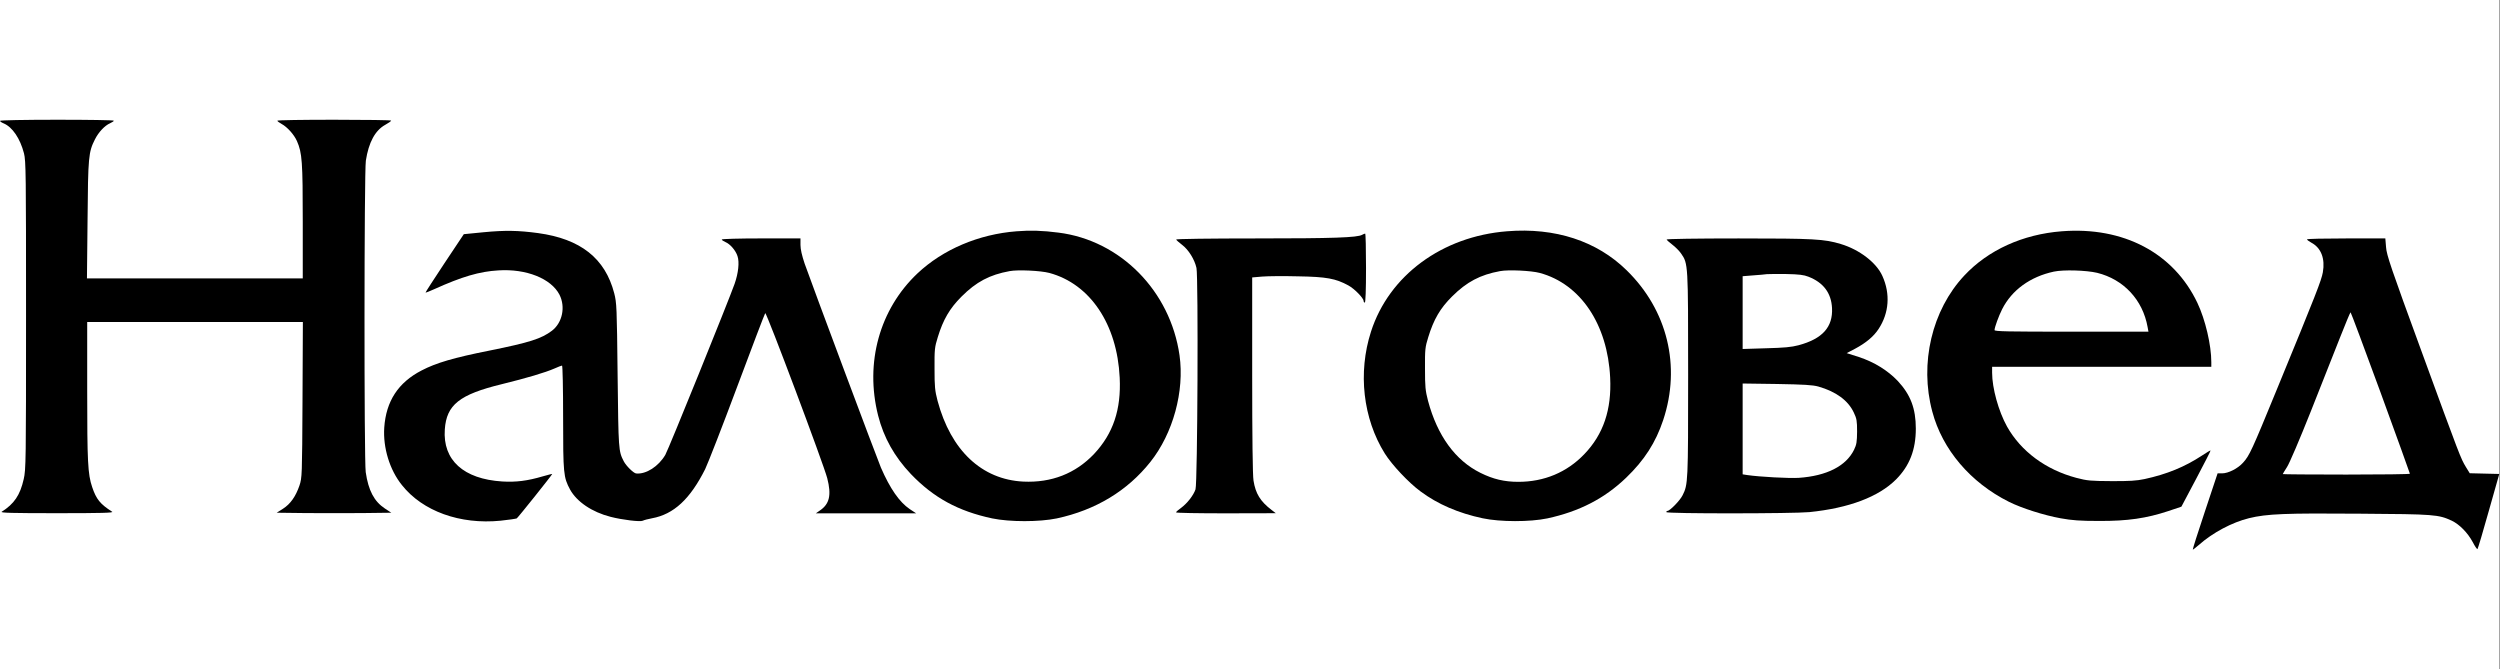
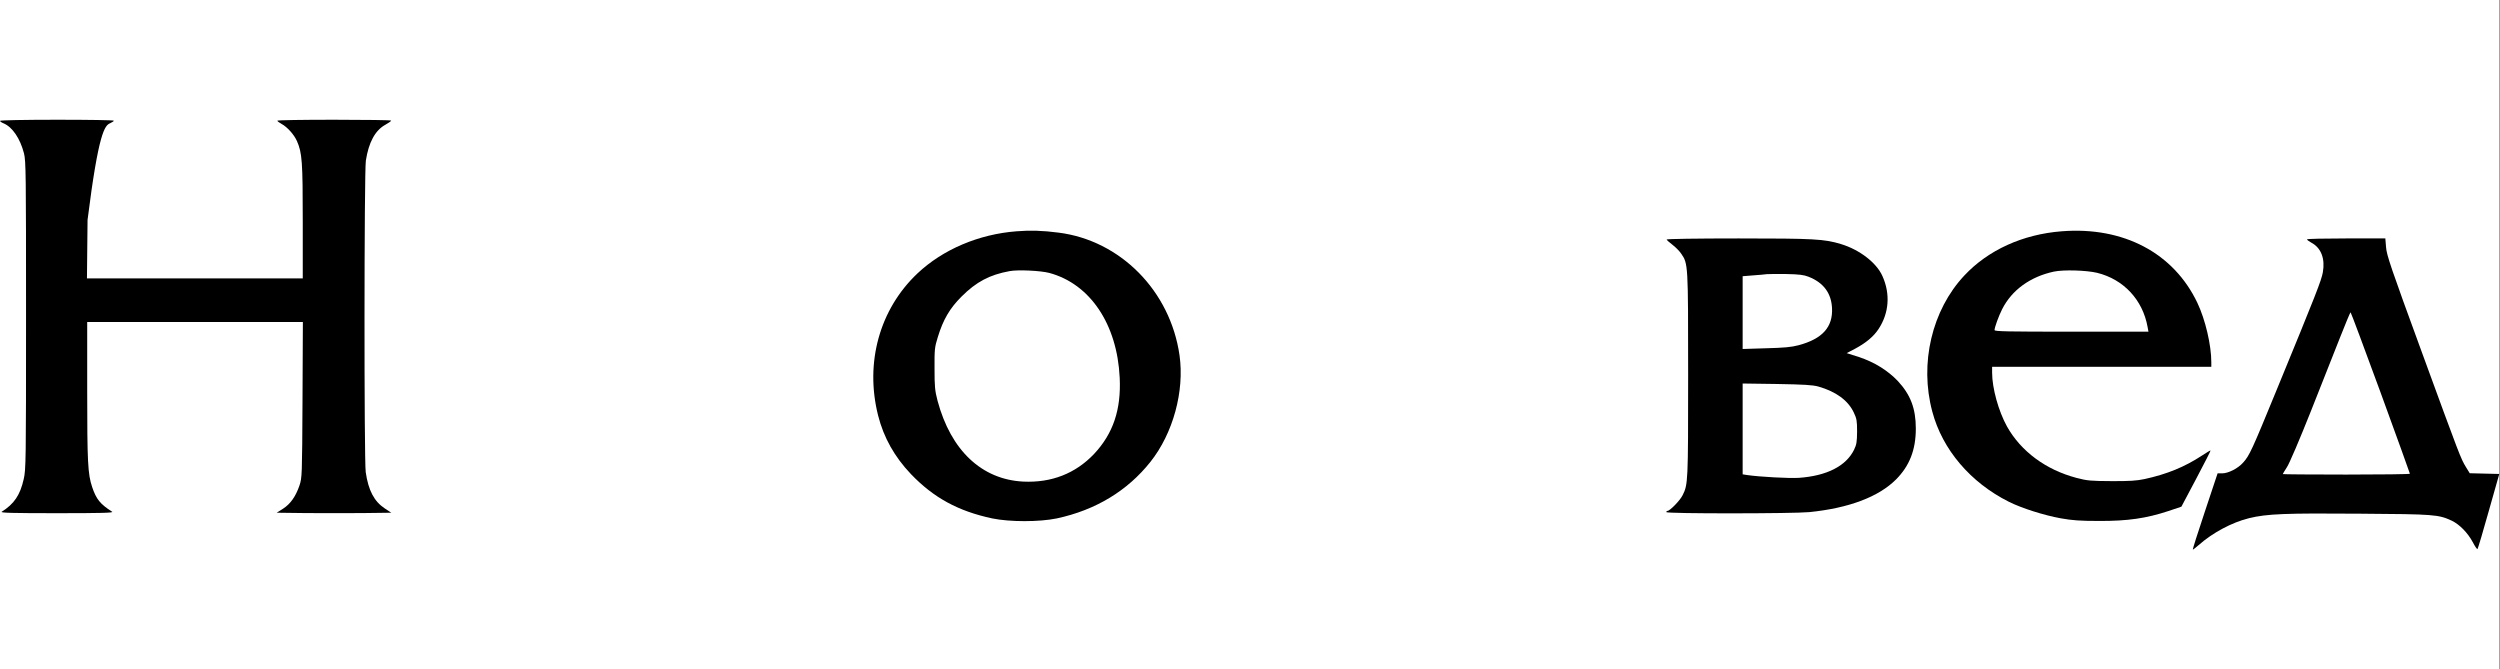
<svg xmlns="http://www.w3.org/2000/svg" width="183" height="49" viewBox="0 0 183 49" fill="none">
  <rect x="0" y="0" width="183" height="49" fill="#808080" stroke="none" />
  <g clip-path="url(#clip0_1089_570)">
    <rect width="182.948" height="49" fill="white" />
-     <path d="M0 8.845C0 8.889 0.115 8.969 0.266 9.031C0.904 9.297 1.472 10.13 1.755 11.221C1.897 11.779 1.906 12.684 1.906 23.082C1.906 33.79 1.897 34.375 1.737 35.067C1.472 36.246 1.037 36.884 0.124 37.46C-0.009 37.54 0.878 37.566 4.166 37.566C7.455 37.566 8.342 37.54 8.209 37.46C7.331 36.893 7.047 36.547 6.746 35.652C6.427 34.712 6.383 33.799 6.383 28.604V23.569H14.272H22.17L22.144 29.26C22.117 34.863 22.108 34.969 21.922 35.536C21.647 36.343 21.257 36.893 20.717 37.238L20.256 37.531L22.365 37.557C23.518 37.566 25.406 37.566 26.558 37.557L28.642 37.531L28.172 37.221C27.392 36.706 26.966 35.909 26.771 34.561C26.647 33.719 26.656 12.568 26.78 11.762C26.984 10.423 27.462 9.545 28.198 9.138C28.438 9.005 28.633 8.872 28.633 8.827C28.633 8.792 26.762 8.765 24.466 8.765C22.179 8.765 20.3 8.792 20.3 8.836C20.3 8.872 20.442 8.978 20.619 9.076C21.027 9.297 21.523 9.847 21.736 10.325C22.117 11.194 22.162 11.824 22.162 16.221V20.378H14.263H6.365L6.409 16.096C6.445 11.469 6.48 11.132 6.95 10.201C7.216 9.67 7.668 9.191 8.058 9.022C8.209 8.951 8.333 8.872 8.333 8.836C8.333 8.792 6.462 8.765 4.166 8.765C1.835 8.765 0 8.801 0 8.845Z" fill="black" />
-     <path d="M35.396 17L33.951 17.142L32.533 19.27C31.762 20.431 31.133 21.406 31.15 21.415C31.168 21.433 31.452 21.317 31.788 21.167C33.81 20.253 35.095 19.872 36.478 19.793C38.517 19.66 40.343 20.387 40.955 21.574C41.407 22.47 41.167 23.622 40.405 24.207C39.634 24.792 38.783 25.067 35.84 25.661C33.207 26.184 31.921 26.565 30.866 27.115C29.147 28.001 28.26 29.366 28.127 31.299C28.03 32.779 28.526 34.401 29.422 35.51C30.938 37.424 33.677 38.408 36.637 38.116C37.231 38.054 37.763 37.974 37.825 37.947C37.914 37.894 40.423 34.756 40.423 34.694C40.423 34.676 40.112 34.765 39.722 34.871C38.614 35.199 37.763 35.306 36.761 35.244C33.934 35.066 32.4 33.683 32.56 31.432C32.684 29.632 33.632 28.879 36.717 28.125C38.588 27.664 39.9 27.274 40.591 26.973C40.848 26.858 41.096 26.76 41.141 26.76C41.185 26.76 41.22 28.444 41.22 30.554C41.22 34.676 41.247 34.933 41.726 35.829C42.222 36.733 43.339 37.486 44.695 37.832C45.555 38.054 46.867 38.213 47.053 38.116C47.133 38.071 47.443 37.992 47.727 37.938C49.323 37.646 50.519 36.529 51.619 34.339C51.831 33.896 52.895 31.166 53.977 28.267C55.058 25.368 55.98 22.957 56.015 22.922C56.104 22.833 60.306 34.029 60.554 35.004C60.873 36.245 60.722 36.892 60.013 37.371L59.721 37.575H63.391H67.061L66.591 37.265C65.837 36.751 65.155 35.775 64.481 34.224C64.18 33.515 59.481 20.945 58.896 19.287C58.701 18.702 58.595 18.25 58.595 17.931V17.452H55.714C54.118 17.452 52.833 17.488 52.833 17.532C52.833 17.576 52.957 17.656 53.099 17.718C53.445 17.86 53.852 18.33 53.985 18.747C54.136 19.19 54.047 19.997 53.773 20.776C53.356 21.964 48.924 32.921 48.702 33.293C48.206 34.144 47.293 34.729 46.566 34.658C46.38 34.641 45.83 34.1 45.662 33.772C45.272 33.019 45.272 32.939 45.209 27.469C45.156 22.47 45.139 22.159 44.961 21.468C44.296 18.906 42.497 17.488 39.385 17.062C37.932 16.867 36.974 16.849 35.396 17Z" fill="black" />
+     <path d="M0 8.845C0 8.889 0.115 8.969 0.266 9.031C0.904 9.297 1.472 10.13 1.755 11.221C1.897 11.779 1.906 12.684 1.906 23.082C1.906 33.79 1.897 34.375 1.737 35.067C1.472 36.246 1.037 36.884 0.124 37.46C-0.009 37.54 0.878 37.566 4.166 37.566C7.455 37.566 8.342 37.54 8.209 37.46C7.331 36.893 7.047 36.547 6.746 35.652C6.427 34.712 6.383 33.799 6.383 28.604V23.569H14.272H22.17L22.144 29.26C22.117 34.863 22.108 34.969 21.922 35.536C21.647 36.343 21.257 36.893 20.717 37.238L20.256 37.531L22.365 37.557C23.518 37.566 25.406 37.566 26.558 37.557L28.642 37.531L28.172 37.221C27.392 36.706 26.966 35.909 26.771 34.561C26.647 33.719 26.656 12.568 26.78 11.762C26.984 10.423 27.462 9.545 28.198 9.138C28.438 9.005 28.633 8.872 28.633 8.827C28.633 8.792 26.762 8.765 24.466 8.765C22.179 8.765 20.3 8.792 20.3 8.836C20.3 8.872 20.442 8.978 20.619 9.076C21.027 9.297 21.523 9.847 21.736 10.325C22.117 11.194 22.162 11.824 22.162 16.221V20.378H14.263H6.365L6.409 16.096C7.216 9.67 7.668 9.191 8.058 9.022C8.209 8.951 8.333 8.872 8.333 8.836C8.333 8.792 6.462 8.765 4.166 8.765C1.835 8.765 0 8.801 0 8.845Z" fill="black" />
    <path d="M74.418 16.93C71.644 17.142 69.02 18.259 67.158 20.014C64.384 22.638 63.302 26.548 64.277 30.413C64.685 32.026 65.474 33.435 66.68 34.703C68.337 36.432 70.137 37.416 72.628 37.947C73.913 38.214 76.076 38.214 77.361 37.947C80.198 37.336 82.52 35.935 84.205 33.817C85.871 31.725 86.713 28.631 86.341 26.007C85.668 21.3 82.015 17.594 77.477 17.027C76.333 16.876 75.393 16.85 74.418 16.93ZM76.812 19.979C79.799 20.786 81.776 23.729 81.962 27.647C82.077 29.978 81.483 31.742 80.083 33.232C78.727 34.659 76.971 35.35 74.906 35.253C71.865 35.102 69.605 32.974 68.63 29.34C68.435 28.587 68.408 28.312 68.408 26.982C68.399 25.581 68.417 25.413 68.647 24.677C69.037 23.401 69.516 22.576 70.385 21.708C71.457 20.635 72.442 20.112 73.904 19.846C74.507 19.731 76.182 19.811 76.812 19.979Z" fill="black" />
-     <path d="M110.32 16.929C105.56 17.302 101.677 20.165 100.356 24.278C99.39 27.283 99.771 30.634 101.367 33.196C101.89 34.029 103.104 35.323 103.982 35.97C105.24 36.91 106.774 37.566 108.529 37.938C109.823 38.213 111.986 38.213 113.263 37.947C115.603 37.442 117.447 36.493 119.034 34.969C120.363 33.692 121.197 32.398 121.746 30.749C123.058 26.804 122.057 22.7 119.069 19.784C116.88 17.638 113.839 16.645 110.32 16.929ZM112.713 19.979C115.692 20.785 117.677 23.737 117.864 27.646C117.979 29.987 117.367 31.795 115.967 33.249C114.69 34.579 113.032 35.27 111.144 35.27C110.116 35.27 109.3 35.075 108.37 34.614C106.526 33.701 105.214 31.893 104.531 29.34C104.336 28.586 104.31 28.311 104.31 26.982C104.301 25.59 104.319 25.413 104.549 24.677C104.948 23.383 105.418 22.567 106.286 21.707C107.359 20.635 108.352 20.112 109.806 19.846C110.408 19.73 112.084 19.81 112.713 19.979Z" fill="black" />
    <path d="M150.92 16.93C148.065 17.151 145.53 18.304 143.784 20.174C141.417 22.701 140.495 26.601 141.444 30.129C142.179 32.904 144.236 35.324 147.055 36.733C147.994 37.203 149.617 37.717 150.84 37.939C151.682 38.09 152.249 38.134 153.668 38.134C155.751 38.143 157.116 37.939 158.703 37.416L159.678 37.088L160.759 35.049C161.353 33.923 161.832 32.992 161.814 32.975C161.805 32.957 161.513 33.126 161.185 33.347C159.917 34.18 158.614 34.712 156.983 35.067C156.407 35.191 155.857 35.226 154.554 35.218C153.03 35.209 152.79 35.191 151.984 34.978C149.75 34.384 147.932 33.037 146.913 31.22C146.292 30.103 145.823 28.41 145.823 27.284V26.849H153.845H161.868V26.512C161.868 25.263 161.433 23.401 160.848 22.169C159.111 18.517 155.441 16.575 150.92 16.93ZM153.508 19.97C155.45 20.449 156.85 21.947 157.205 23.942L157.267 24.279H151.629C146.975 24.279 146 24.261 146 24.163C146 23.968 146.31 23.117 146.558 22.63C147.268 21.229 148.615 20.254 150.344 19.882C151.053 19.731 152.719 19.784 153.508 19.97Z" fill="black" />
-     <path d="M99.709 17.187C99.372 17.391 97.573 17.453 91.988 17.453C88.575 17.453 86.075 17.488 86.093 17.533C86.111 17.577 86.297 17.746 86.518 17.914C87.006 18.277 87.449 19.004 87.582 19.616C87.724 20.316 87.662 35.386 87.511 35.821C87.361 36.264 86.9 36.849 86.456 37.177C86.252 37.319 86.084 37.469 86.084 37.505C86.075 37.549 87.724 37.576 89.736 37.576L93.388 37.567L93.078 37.328C92.254 36.698 91.908 36.131 91.757 35.182C91.695 34.819 91.66 31.982 91.66 27.452V20.308L92.396 20.245C92.803 20.21 93.991 20.201 95.037 20.228C97.103 20.263 97.768 20.387 98.698 20.892C99.142 21.132 99.815 21.823 99.815 22.027C99.815 22.098 99.86 22.151 99.904 22.151C99.957 22.151 99.993 21.247 99.993 19.625C99.993 18.233 99.966 17.099 99.931 17.099C99.886 17.099 99.798 17.143 99.709 17.187Z" fill="black" />
    <path d="M121.995 17.533C122.012 17.577 122.198 17.745 122.42 17.914C122.633 18.073 122.925 18.366 123.058 18.561C123.572 19.306 123.572 19.279 123.572 27.443C123.572 35.297 123.564 35.466 123.165 36.255C122.979 36.636 122.234 37.398 122.057 37.398C122.012 37.398 121.977 37.434 121.977 37.487C121.977 37.611 131.24 37.602 132.446 37.487C135.345 37.194 137.516 36.37 138.793 35.093C139.777 34.101 140.238 32.931 140.238 31.37C140.238 29.899 139.848 28.888 138.917 27.887C138.181 27.115 137.197 26.504 136.063 26.131L135.176 25.848L135.788 25.529C136.586 25.103 137.153 24.633 137.516 24.075C138.279 22.913 138.385 21.513 137.791 20.201C137.357 19.226 136.107 18.268 134.742 17.861C133.536 17.497 132.792 17.453 127.269 17.453C124.22 17.453 121.977 17.488 121.995 17.533ZM132.375 20.254C133.474 20.68 134.05 21.451 134.104 22.55C134.174 23.942 133.403 24.802 131.657 25.271C131.125 25.413 130.593 25.458 129.272 25.493L127.562 25.546V22.878V20.219L128.342 20.157C128.767 20.13 129.21 20.086 129.334 20.068C129.459 20.059 130.097 20.05 130.753 20.059C131.675 20.077 132.047 20.121 132.375 20.254ZM133.102 28.294C134.405 28.667 135.283 29.314 135.699 30.2C135.912 30.643 135.939 30.812 135.939 31.592C135.93 32.345 135.903 32.54 135.717 32.922C135.132 34.118 133.714 34.836 131.675 34.978C130.966 35.023 128.811 34.907 127.898 34.774L127.562 34.721V31.397V28.073L130.07 28.108C132.065 28.144 132.676 28.179 133.102 28.294Z" fill="black" />
    <path d="M168.871 17.524C168.871 17.559 169.012 17.666 169.19 17.763C169.908 18.144 170.209 18.933 170.032 19.935C169.917 20.547 169.589 21.398 166.654 28.534C164.837 32.966 164.66 33.356 164.19 33.87C163.809 34.296 163.109 34.65 162.656 34.65H162.328L161.398 37.443C160.884 38.976 160.485 40.235 160.511 40.235C160.538 40.235 160.733 40.084 160.946 39.898C161.974 38.985 163.401 38.231 164.633 37.93C165.936 37.611 167.301 37.558 172.735 37.602C178.24 37.638 178.489 37.664 179.473 38.116C180.04 38.391 180.634 38.994 181.006 39.685C181.166 39.995 181.325 40.226 181.352 40.191C181.387 40.155 181.76 38.905 182.176 37.416L182.947 34.694L181.866 34.668L180.785 34.641L180.501 34.18C180.12 33.542 180.102 33.507 177.248 25.697C175.014 19.598 174.695 18.658 174.659 18.091L174.606 17.453H171.743C170.165 17.453 168.871 17.479 168.871 17.524ZM174.26 28.738C175.439 31.973 176.405 34.641 176.405 34.677C176.405 34.712 174.313 34.739 171.752 34.739C169.19 34.739 167.098 34.721 167.098 34.703C167.098 34.686 167.239 34.455 167.408 34.189C167.585 33.923 168.33 32.177 169.145 30.129C169.925 28.152 170.892 25.715 171.291 24.704C171.689 23.694 172.035 22.86 172.062 22.86C172.088 22.86 173.072 25.502 174.26 28.738Z" fill="black" />
  </g>
  <defs>
    <clipPath id="clip0_1089_570">
      <rect width="182.948" height="49" fill="white" />
    </clipPath>
  </defs>
</svg>